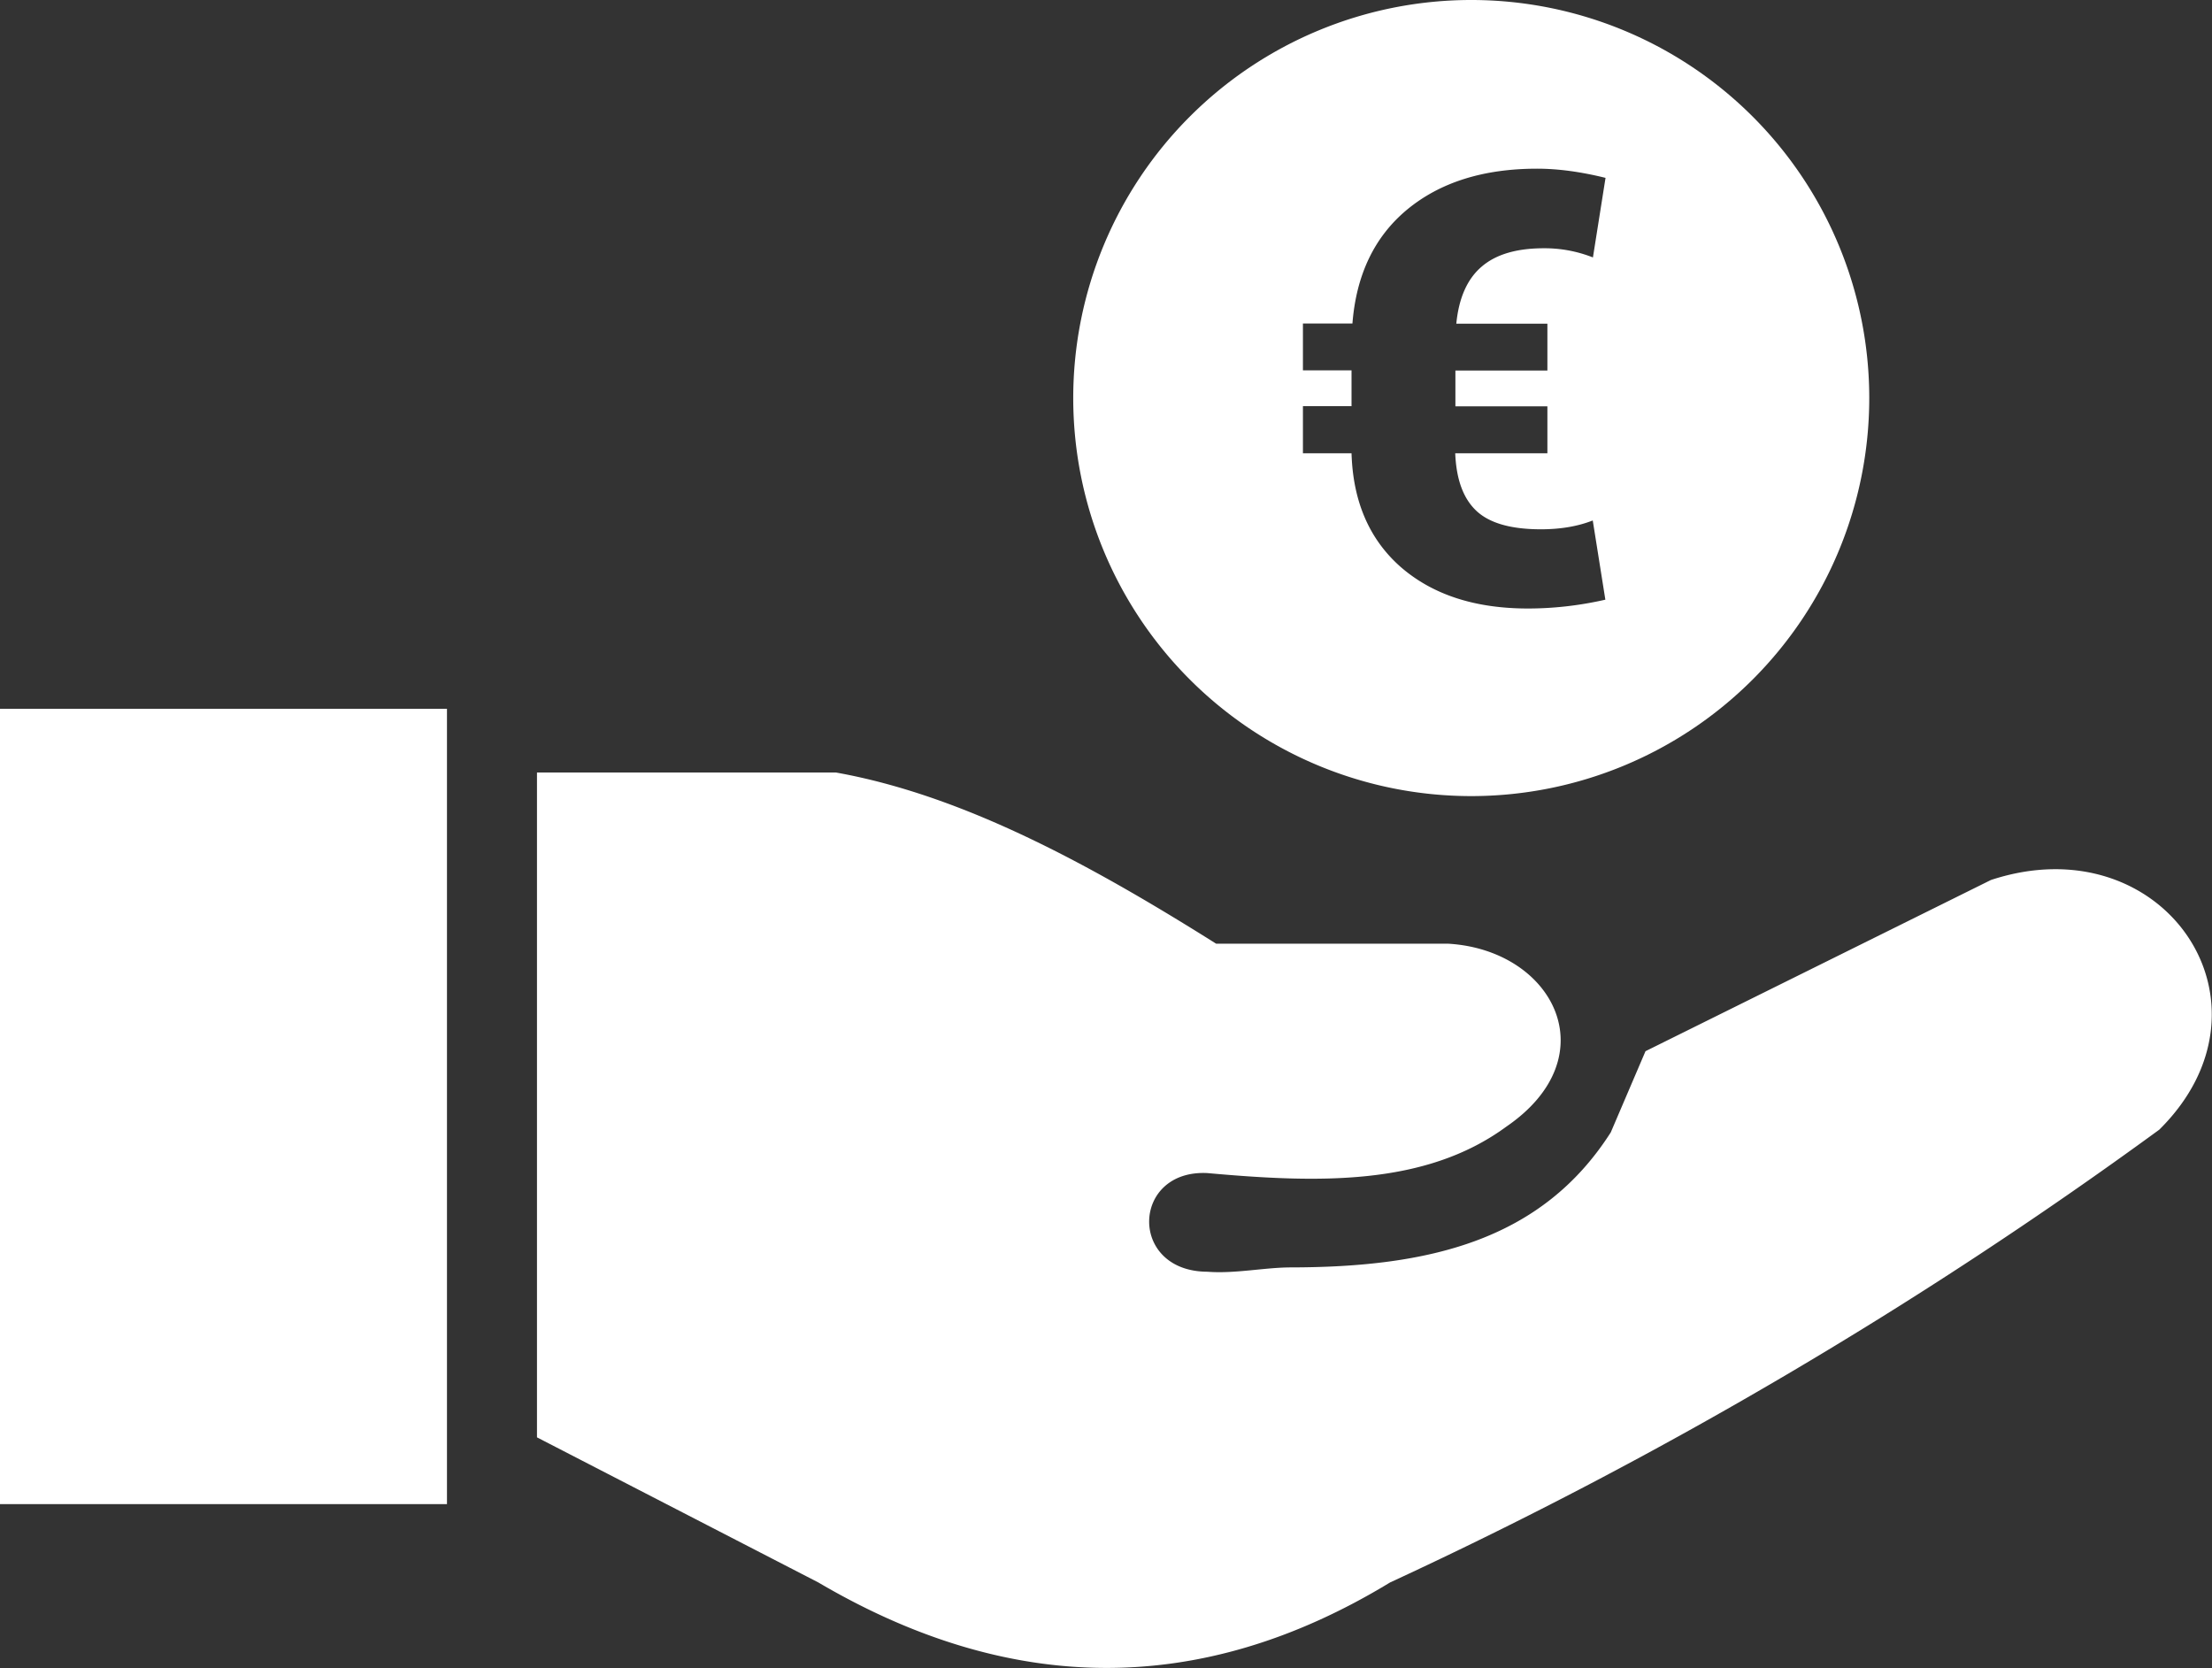
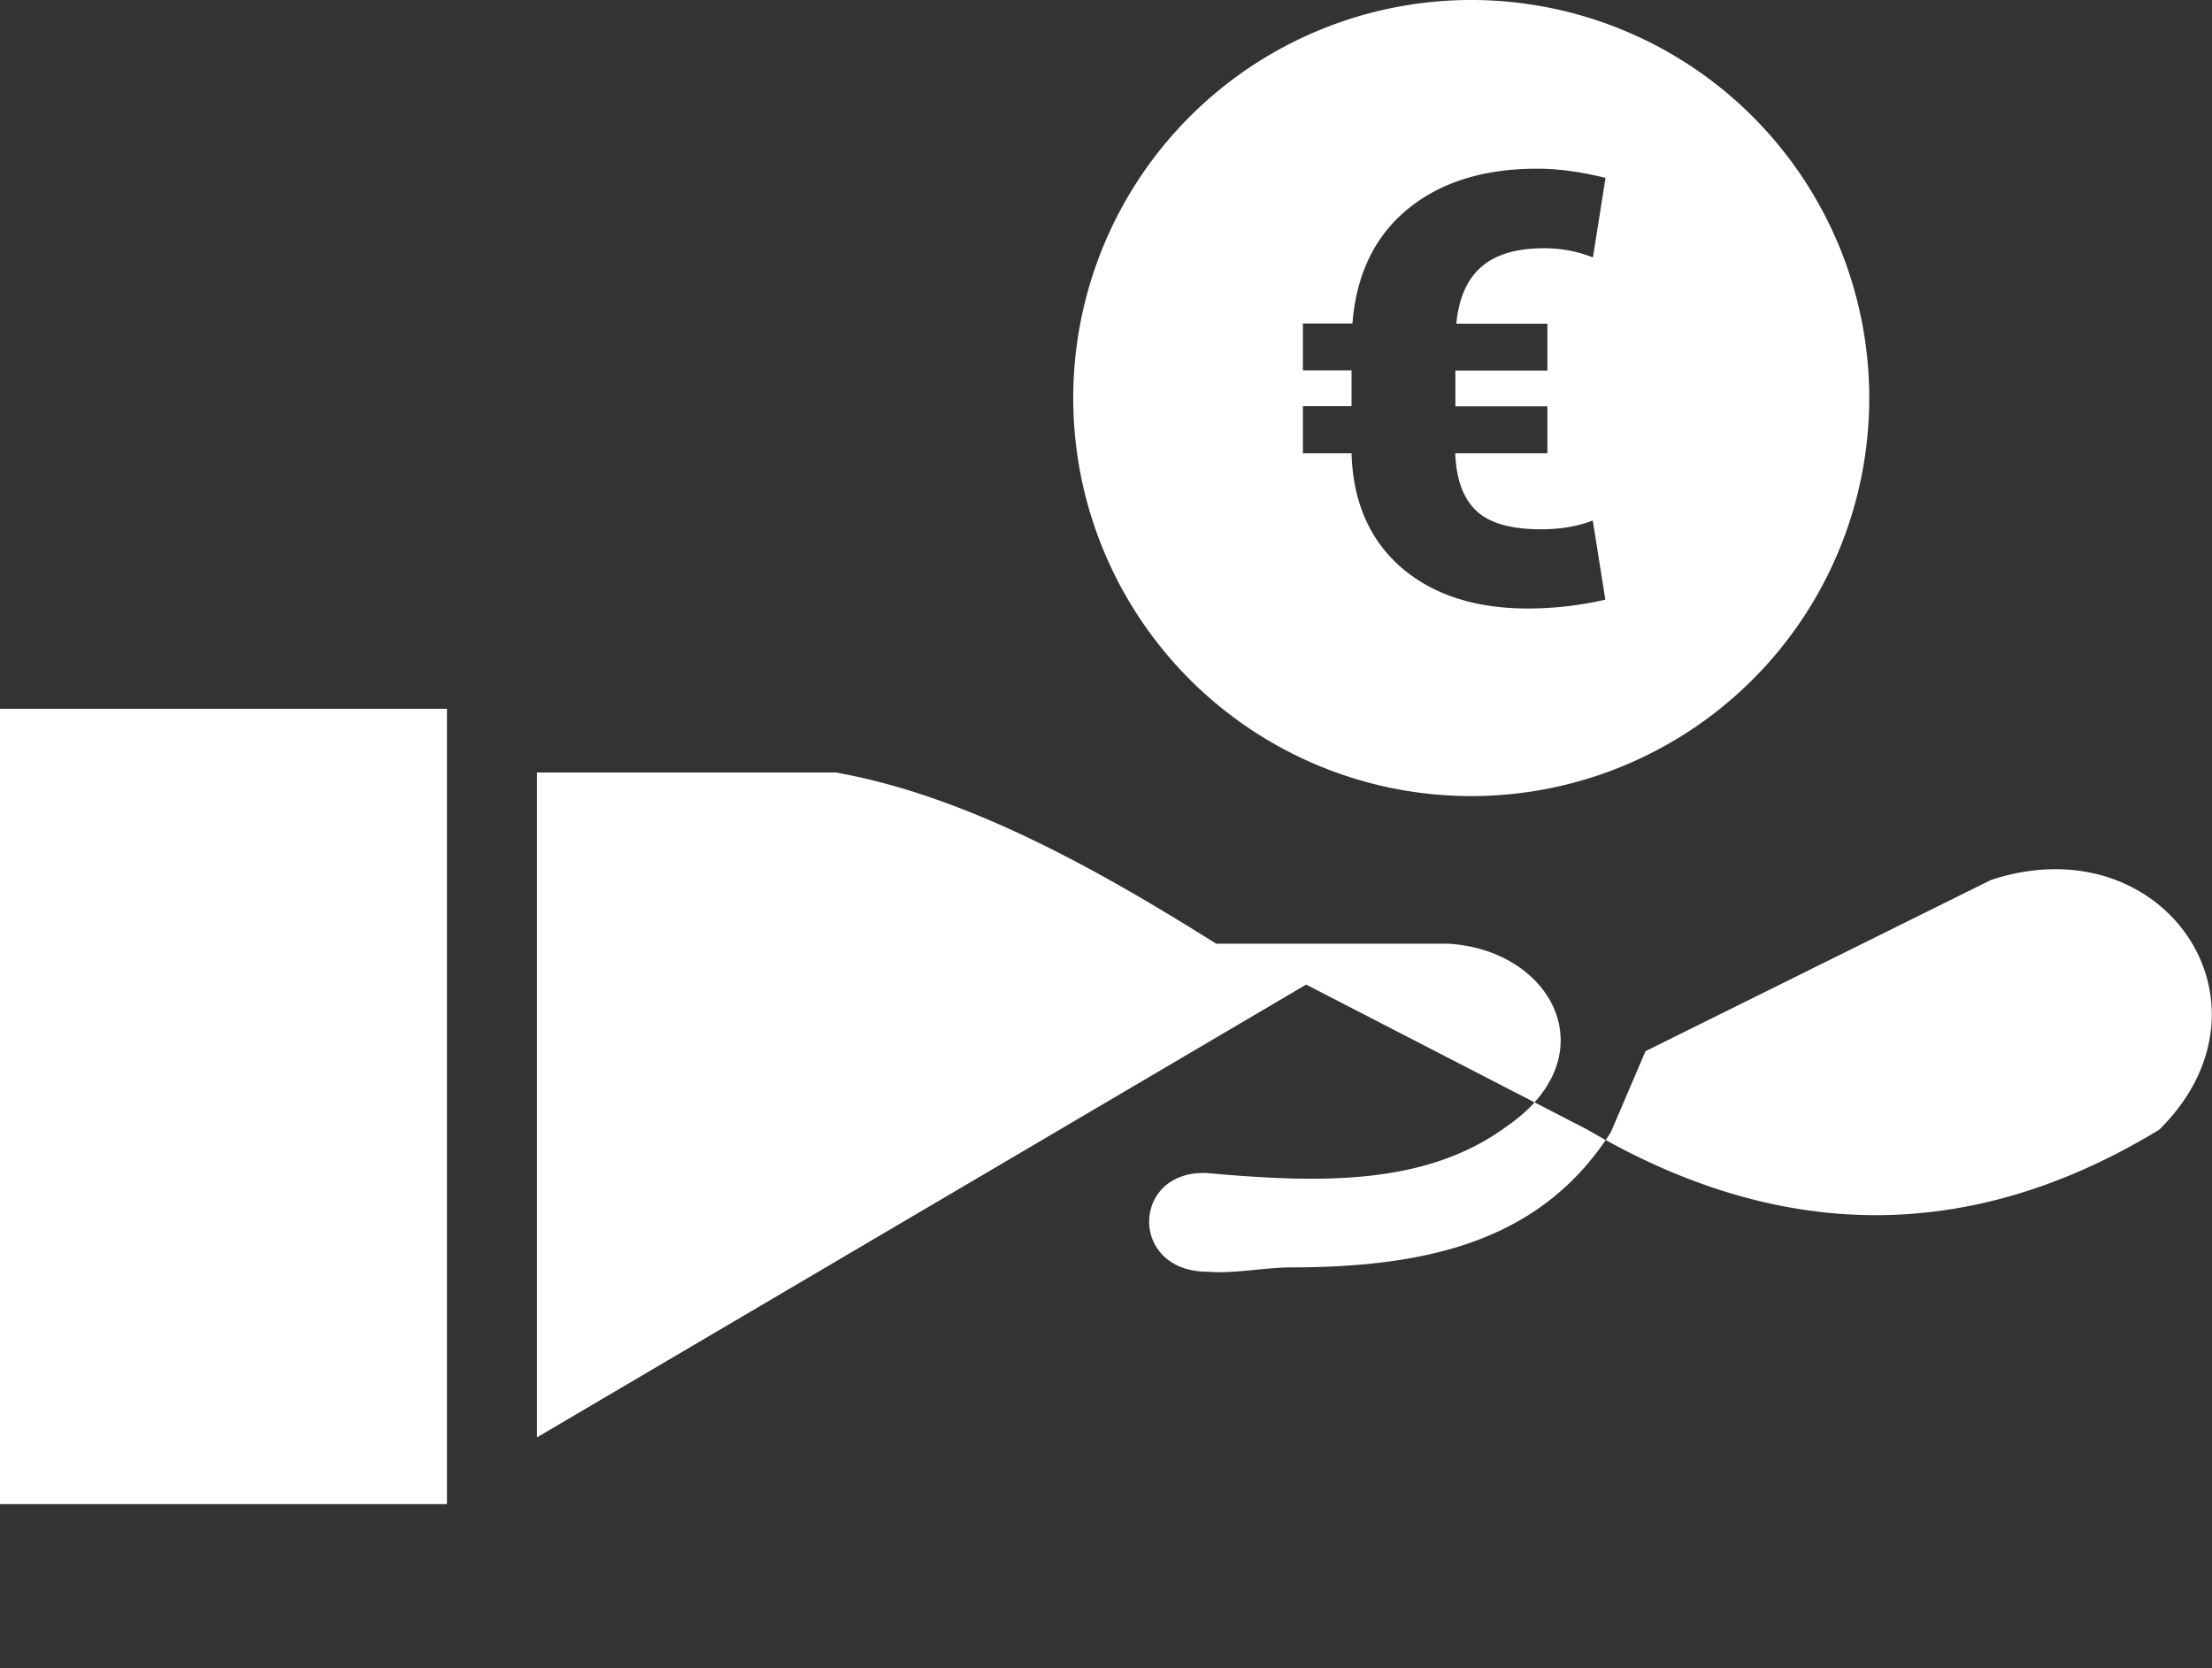
<svg xmlns="http://www.w3.org/2000/svg" viewBox="0 0 122.88 92.65">
  <rect x="0" y="0" width="122.88" height="92.65" fill="#333333" stroke="none" />
-   <path d="M0 39.37h24.83v44.18H0V39.37zM81.73 0a22.11 22.11 0 1 1 0 44.22 22.11 22.11 0 0 1 0-44.22zm4.22 25.18h-5.11c.06 1.44.44 2.5 1.17 3.19s1.93 1.03 3.59 1.03c1.08 0 2.04-.16 2.88-.49l.7 4.4c-1.45.33-2.89.49-4.3.49-2.95 0-5.29-.77-7.05-2.29-1.75-1.53-2.67-3.64-2.75-6.33h-2.7v-2.62h2.7v-1.99h-2.7v-2.6h2.75c.21-2.7 1.22-4.82 3.04-6.33 1.83-1.51 4.23-2.27 7.22-2.27 1.16 0 2.42.17 3.8.51l-.7 4.42a7.28 7.28 0 0 0-2.73-.51c-1.51 0-2.66.34-3.45 1.02-.8.68-1.27 1.74-1.41 3.17h5.06v2.6h-5.11v1.99h5.11v2.61h-.01zM29.83 79.84V42.91h16.61c7.04 1.26 14.08 5.08 21.12 9.51h12.9c5.84.35 8.9 6.27 3.22 10.16-4.52 3.32-10.49 3.13-16.61 2.58-4.22-.21-4.4 5.46 0 5.48 1.53.12 3.19-.24 4.64-.24 7.64-.01 13.92-1.47 17.77-7.5l1.93-4.51 19.19-9.51c9.6-3.16 16.42 6.88 9.35 13.87A251.41 251.41 0 0 1 77.22 87.9c-10.59 6.44-21.18 6.22-31.76 0l-15.63-8.06z" clip-rule="evenodd" fill="#fff" fill-rule="evenodd" />
+   <path d="M0 39.37h24.83v44.18H0V39.37zM81.73 0a22.11 22.11 0 1 1 0 44.22 22.11 22.11 0 0 1 0-44.22zm4.22 25.18h-5.11c.06 1.44.44 2.5 1.17 3.19s1.93 1.03 3.59 1.03c1.08 0 2.04-.16 2.88-.49l.7 4.4c-1.45.33-2.89.49-4.3.49-2.95 0-5.29-.77-7.05-2.29-1.75-1.53-2.67-3.64-2.75-6.33h-2.7v-2.62h2.7v-1.99h-2.7v-2.6h2.75c.21-2.7 1.22-4.82 3.04-6.33 1.83-1.51 4.23-2.27 7.22-2.27 1.16 0 2.42.17 3.8.51l-.7 4.42a7.28 7.28 0 0 0-2.73-.51c-1.51 0-2.66.34-3.45 1.02-.8.68-1.27 1.74-1.41 3.17h5.06v2.6h-5.11v1.99h5.11v2.61h-.01zM29.83 79.84V42.91h16.61c7.04 1.26 14.08 5.08 21.12 9.51h12.9c5.84.35 8.9 6.27 3.22 10.16-4.52 3.32-10.49 3.13-16.61 2.58-4.22-.21-4.4 5.46 0 5.48 1.53.12 3.19-.24 4.64-.24 7.64-.01 13.92-1.47 17.77-7.5l1.93-4.51 19.19-9.51c9.6-3.16 16.42 6.88 9.35 13.87c-10.59 6.44-21.18 6.22-31.76 0l-15.63-8.06z" clip-rule="evenodd" fill="#fff" fill-rule="evenodd" />
</svg>